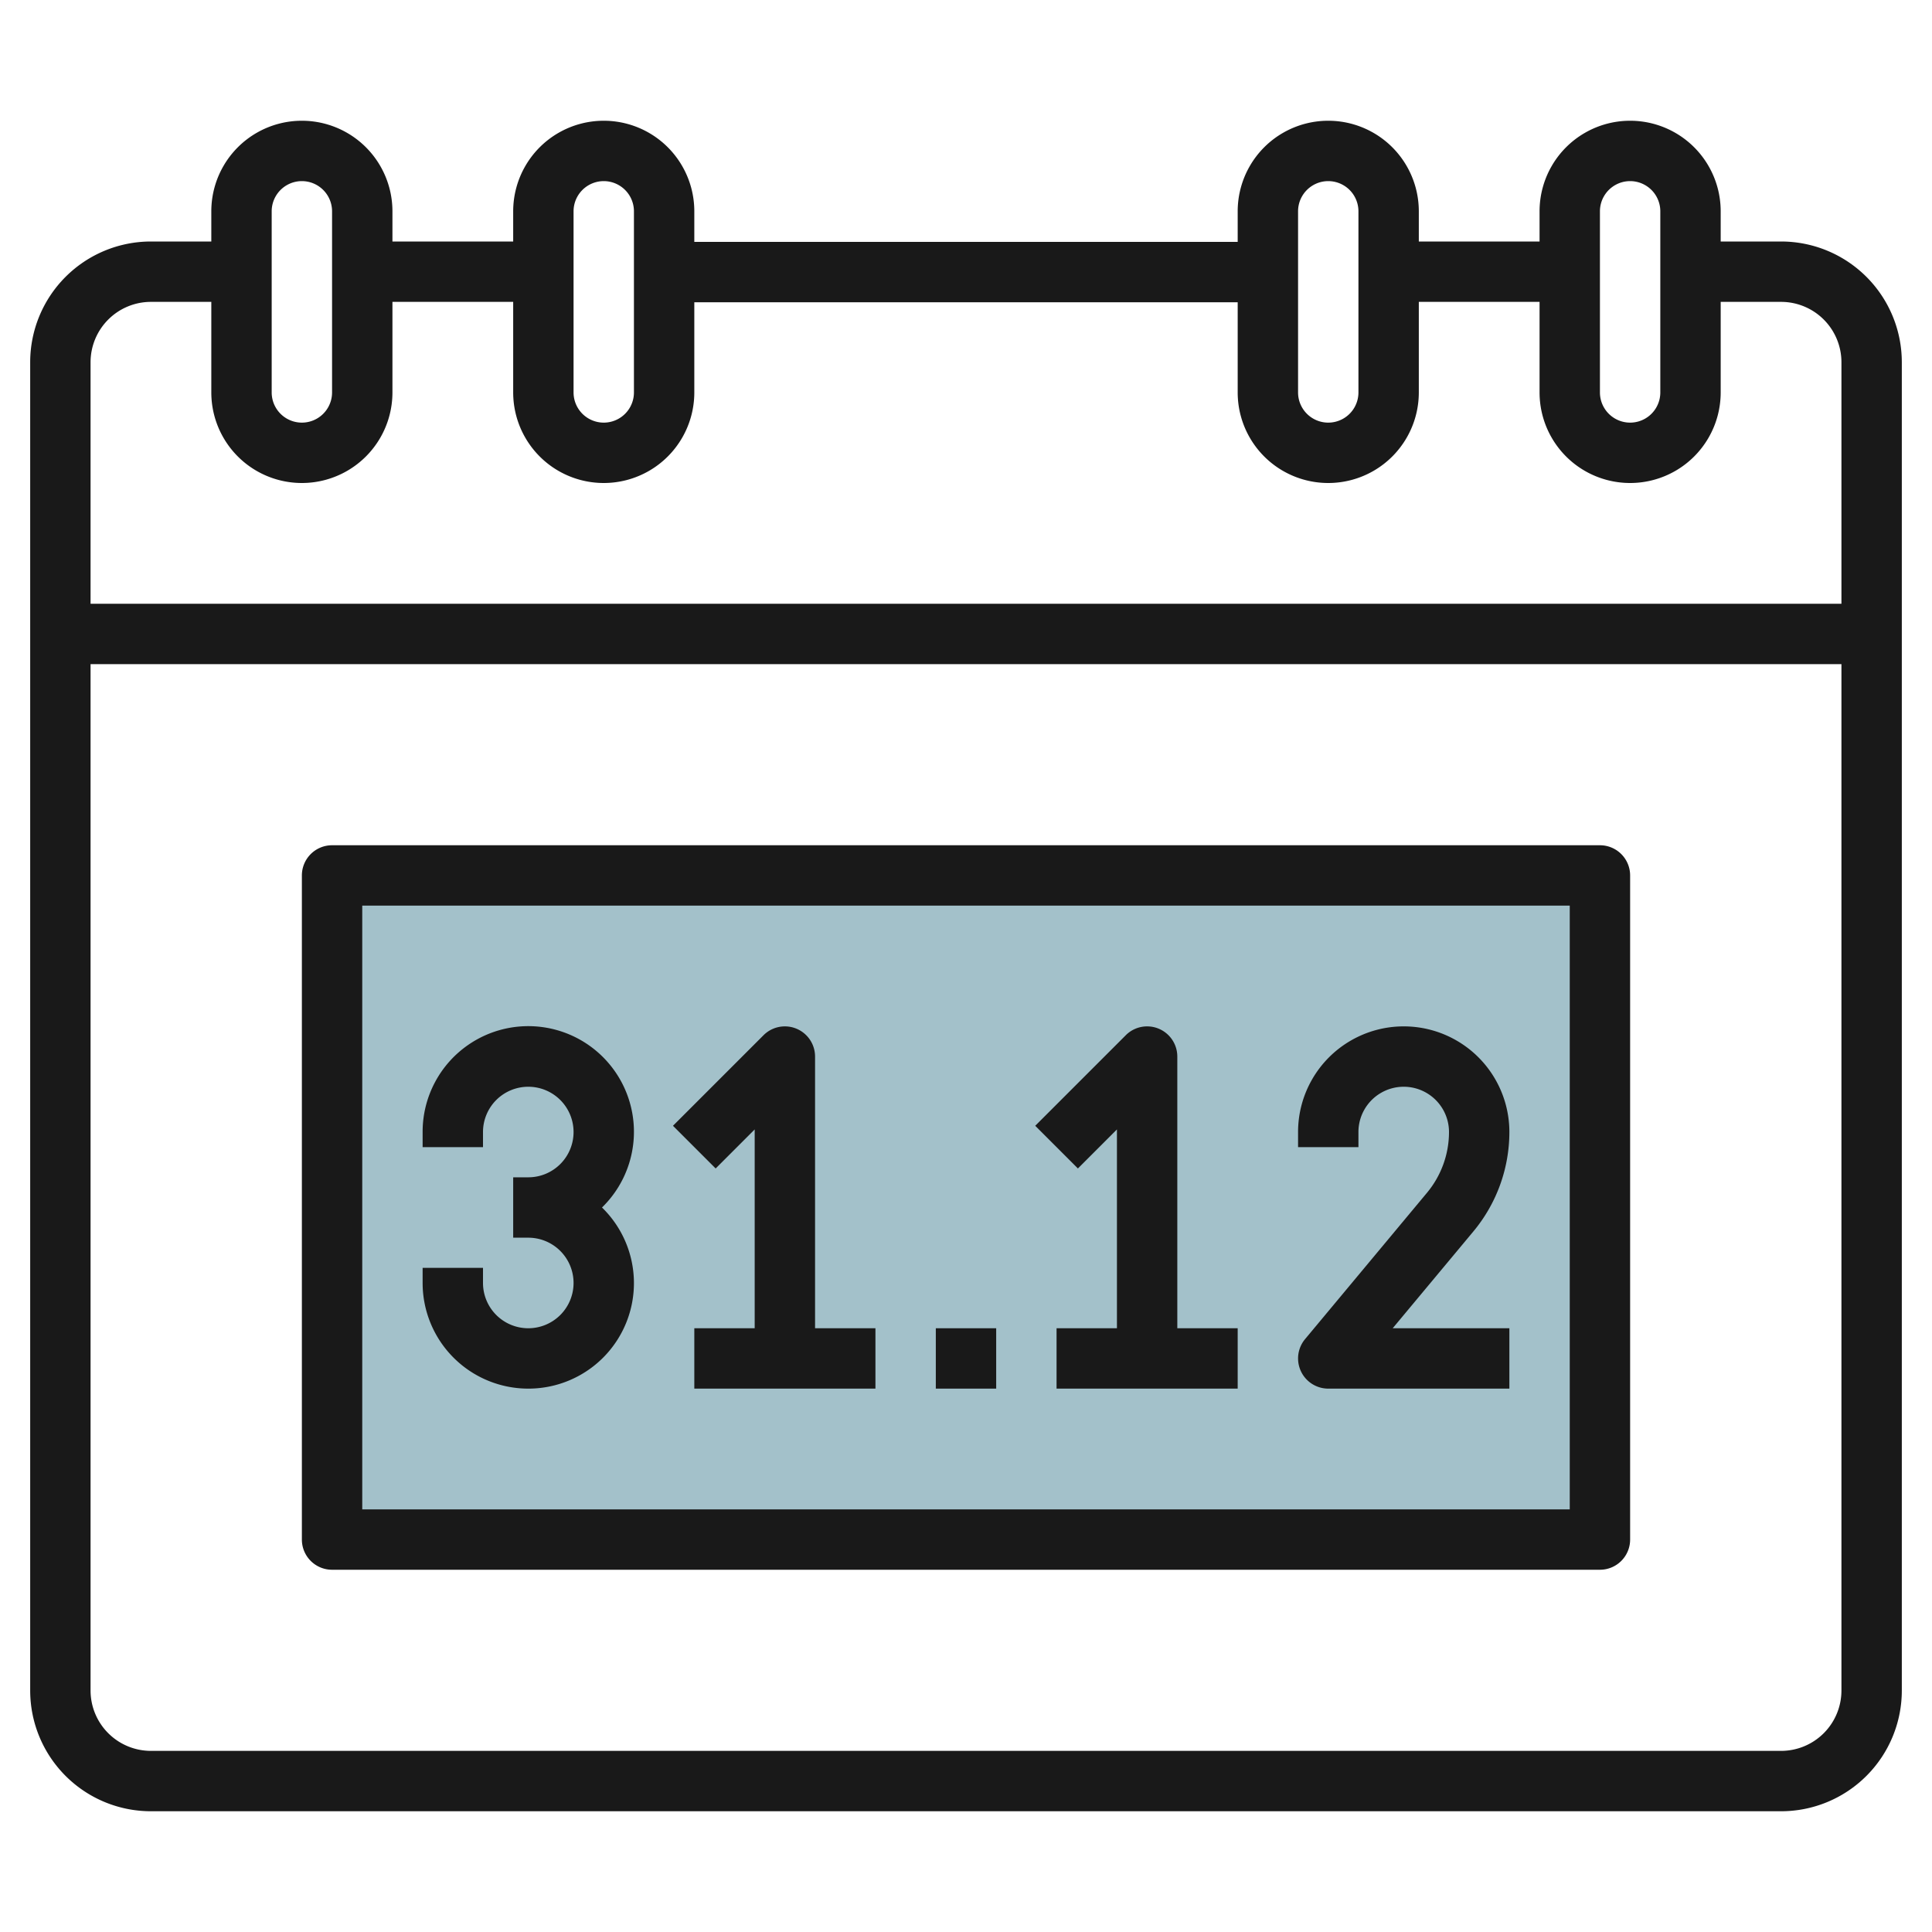
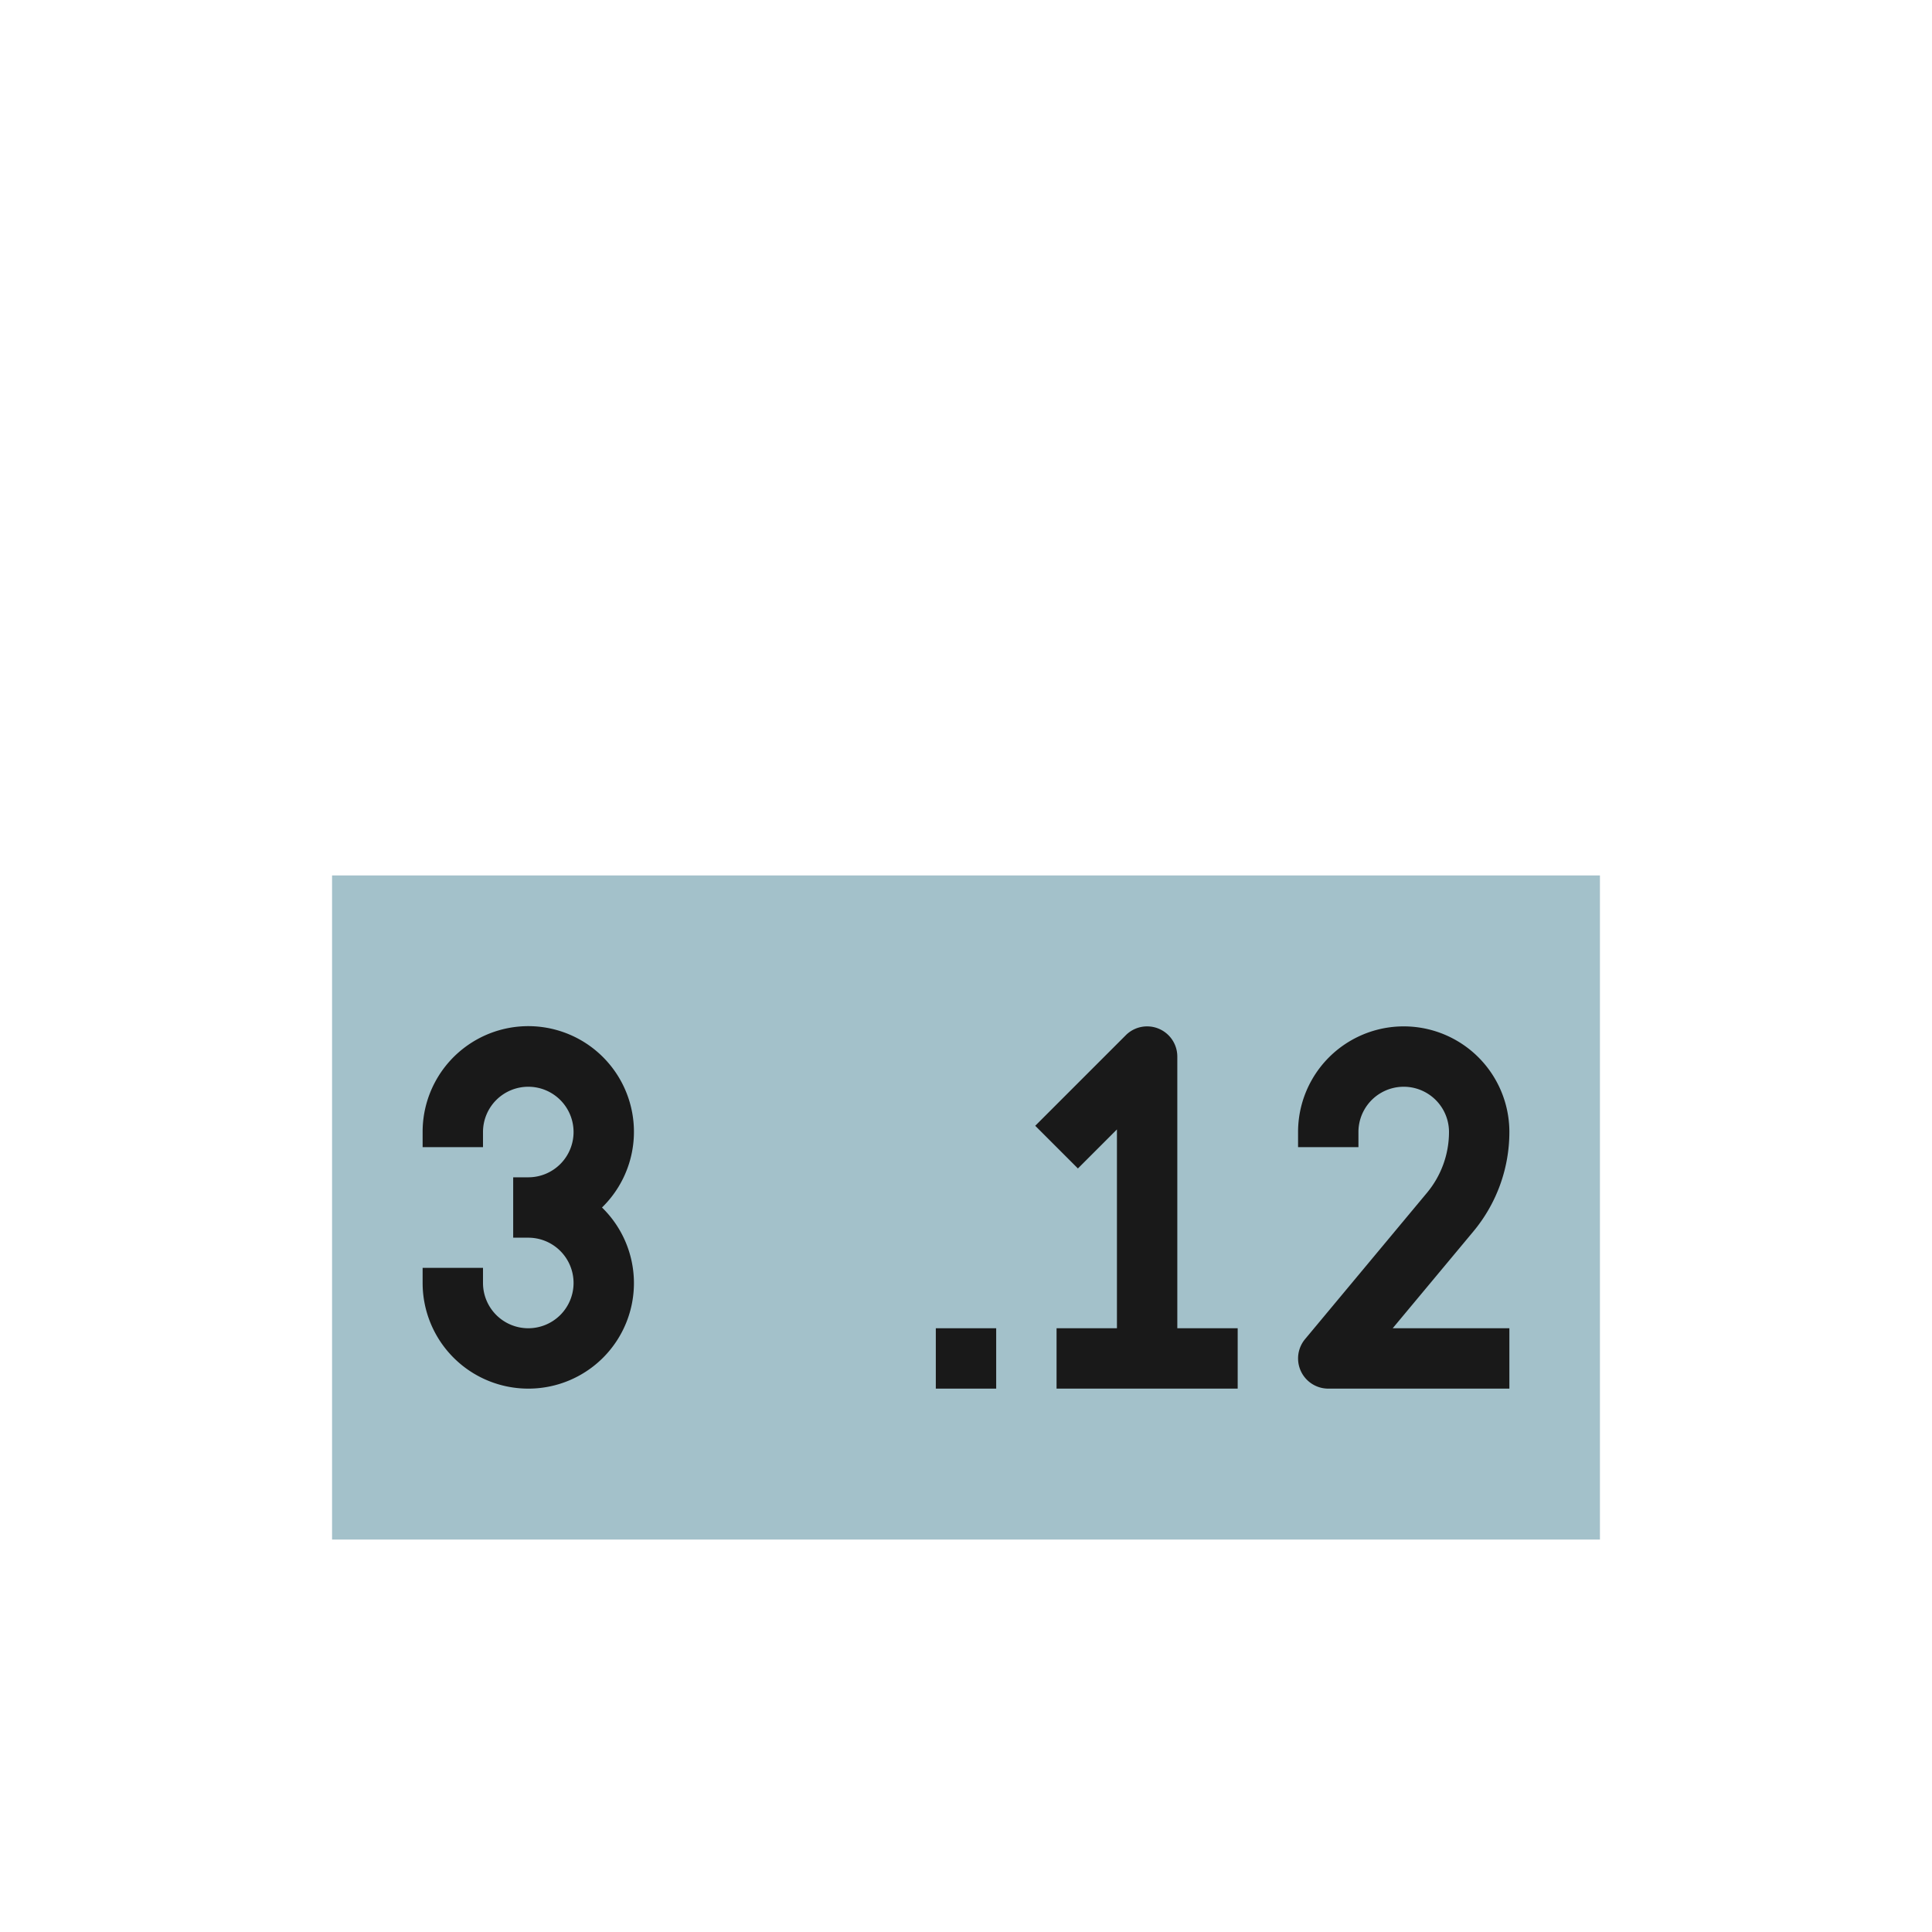
<svg xmlns="http://www.w3.org/2000/svg" id="Layer_3" height="512" viewBox="0 0 64 64" width="512" data-name="Layer 3">
  <path d="m11 29h42v22h-42z" fill="#a3c1ca" />
  <g fill="#191919">
-     <path d="m59 8h-2v-1a3 3 0 0 0 -6 0v1h-4v-1a3 3 0 0 0 -6 0v1.013h-18v-1.013a3 3 0 0 0 -6 0v1h-4v-1a3 3 0 0 0 -6 0v1h-2a4 4 0 0 0 -4 4v44a4 4 0 0 0 4 4h54a4 4 0 0 0 4-4v-44a4 4 0 0 0 -4-4zm-6-1a1 1 0 0 1 2 0v6a1 1 0 0 1 -2 0zm-10 0a1 1 0 0 1 2 0v6a1 1 0 0 1 -2 0zm-24 0a1 1 0 0 1 2 0v6a1 1 0 0 1 -2 0zm-10 0a1 1 0 0 1 2 0v6a1 1 0 0 1 -2 0zm-4 3h2v3a3 3 0 0 0 6 0v-3h4v3a3 3 0 0 0 6 0v-2.987h18v2.987a3 3 0 0 0 6 0v-3h4v3a3 3 0 0 0 6 0v-3h2a2 2 0 0 1 2 2v8h-58v-8a2 2 0 0 1 2-2zm54 48h-54a2 2 0 0 1 -2-2v-34h58v34a2 2 0 0 1 -2 2z" />
    <path d="m17.5 46a3.495 3.495 0 0 0 2.442-6 3.5 3.5 0 1 0 -5.942-2.5v.5h2v-.5a1.5 1.5 0 1 1 1.5 1.5h-.5v2h.5a1.5 1.5 0 1 1 -1.5 1.5v-.5h-2v.5a3.5 3.5 0 0 0 3.5 3.5z" />
-     <path d="m25 37.414v6.586h-2v2h6v-2h-2v-9a1 1 0 0 0 -1.707-.707l-3 3 1.414 1.414z" />
    <path d="m37 37.414v6.586h-2v2h6v-2h-2v-9a1 1 0 0 0 -1.707-.707l-3 3 1.414 1.414z" />
    <path d="m31 44h2v2h-2z" />
    <path d="m45 37.5a1.5 1.5 0 0 1 3 0 3.148 3.148 0 0 1 -.729 2.012l-4.039 4.848a1 1 0 0 0 .768 1.64h6v-2h-3.865l2.673-3.208a5.148 5.148 0 0 0 1.192-3.292 3.5 3.5 0 0 0 -7 0v.5h2z" />
-     <path d="m53 28h-42a1 1 0 0 0 -1 1v22a1 1 0 0 0 1 1h42a1 1 0 0 0 1-1v-22a1 1 0 0 0 -1-1zm-1 22h-40v-20h40z" />
  </g>
</svg>